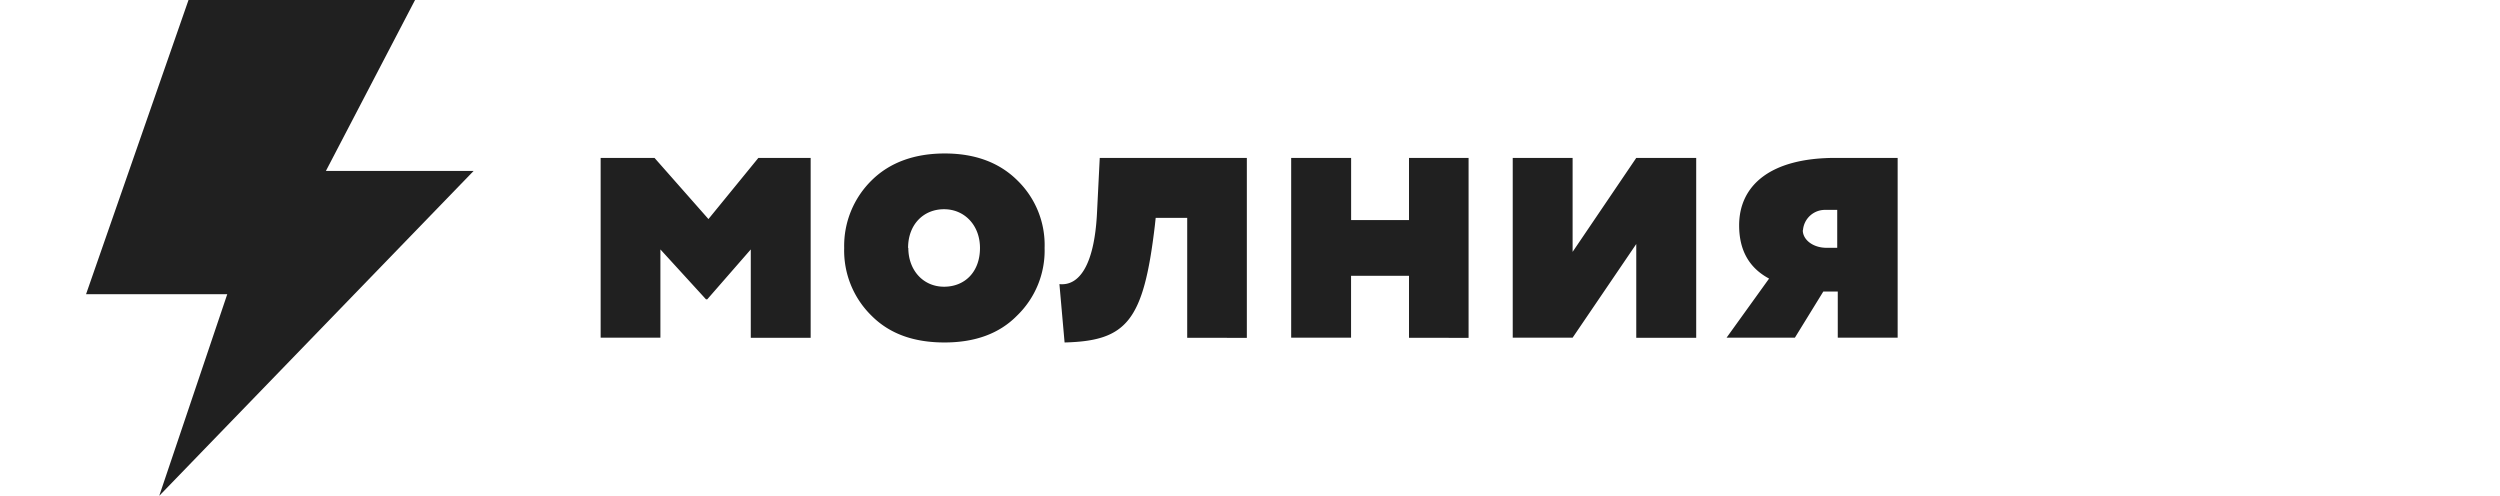
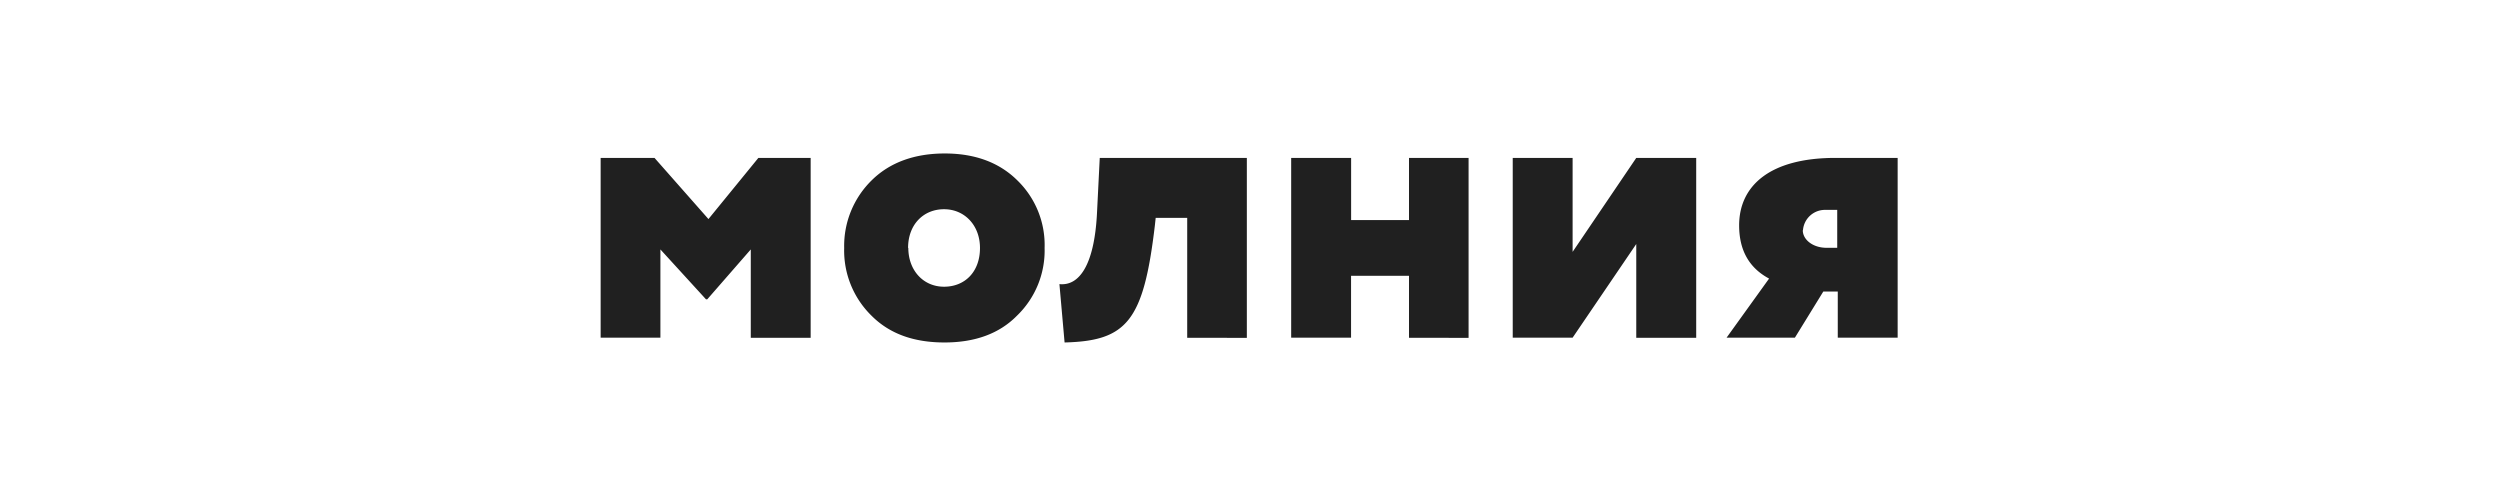
<svg xmlns="http://www.w3.org/2000/svg" id="Слой_1" data-name="Слой 1" viewBox="0 0 411.64 81.64">
  <defs>
    <style>.cls-1{fill:#202020;}.cls-2{fill:none;}</style>
  </defs>
  <title>__1</title>
  <g id="Слой_1-2" data-name="Слой 1-2">
    <g id="_1912817121072" data-name=" 1912817121072">
      <path class="cls-1" d="M108.74,55.62V41.07l7.51,8.22h.2l7.17-8.22V55.62h9.86V26h-8.61l-8.22,10.07L107.77,26H98.9V55.6h9.84ZM143.52,52c3,3,7,4.39,12,4.39s9-1.44,11.91-4.39A14.9,14.9,0,0,0,172,40.83a14.83,14.83,0,0,0-4.53-11.17c-3-2.95-7-4.39-11.91-4.39s-9,1.44-12,4.39A15.11,15.11,0,0,0,139,40.82,15,15,0,0,0,143.52,52Zm6-11.17c0-3.88,2.55-6.38,5.92-6.38s5.92,2.64,5.92,6.38c0,3.94-2.49,6.38-5.92,6.38s-5.88-2.71-5.88-6.39Zm55.78,14.8V26H181.08l-.46,9.21c-.45,8.48-2.94,11.91-6.18,11.57l.85,9.61c10.27-.26,13-3.54,14.86-19.22l.14-1.3h5.19V55.62Zm36.51,0V26H232V36.23h-9.53V26H212.6V55.6h9.86V45.41H232V55.62Zm27.61-15.45V55.62h9.87V26h-9.87L258.94,41.47V26h-9.86V55.6h9.86ZM302.2,26c-10.71,0-15.84,4.54-15.84,11.11,0,4.09,1.64,7,4.93,8.76l-7,9.73h11.25L300.22,48h2.38V55.6h9.86V26Zm-5.33,11.91a3.63,3.63,0,0,1,3.74-3.35h1.9V40.8h-1.78c-2.19,0-3.89-1.31-3.89-2.89Z" transform="translate(0)" />
-       <polygon class="cls-1" points="77.98 28.15 53.66 28.15 68.34 0 31.04 0 14.17 48.44 37.42 48.44 26.22 81.64 77.98 28.15" />
    </g>
  </g>
  <rect class="cls-2" width="411.64" height="81.64" />
</svg>